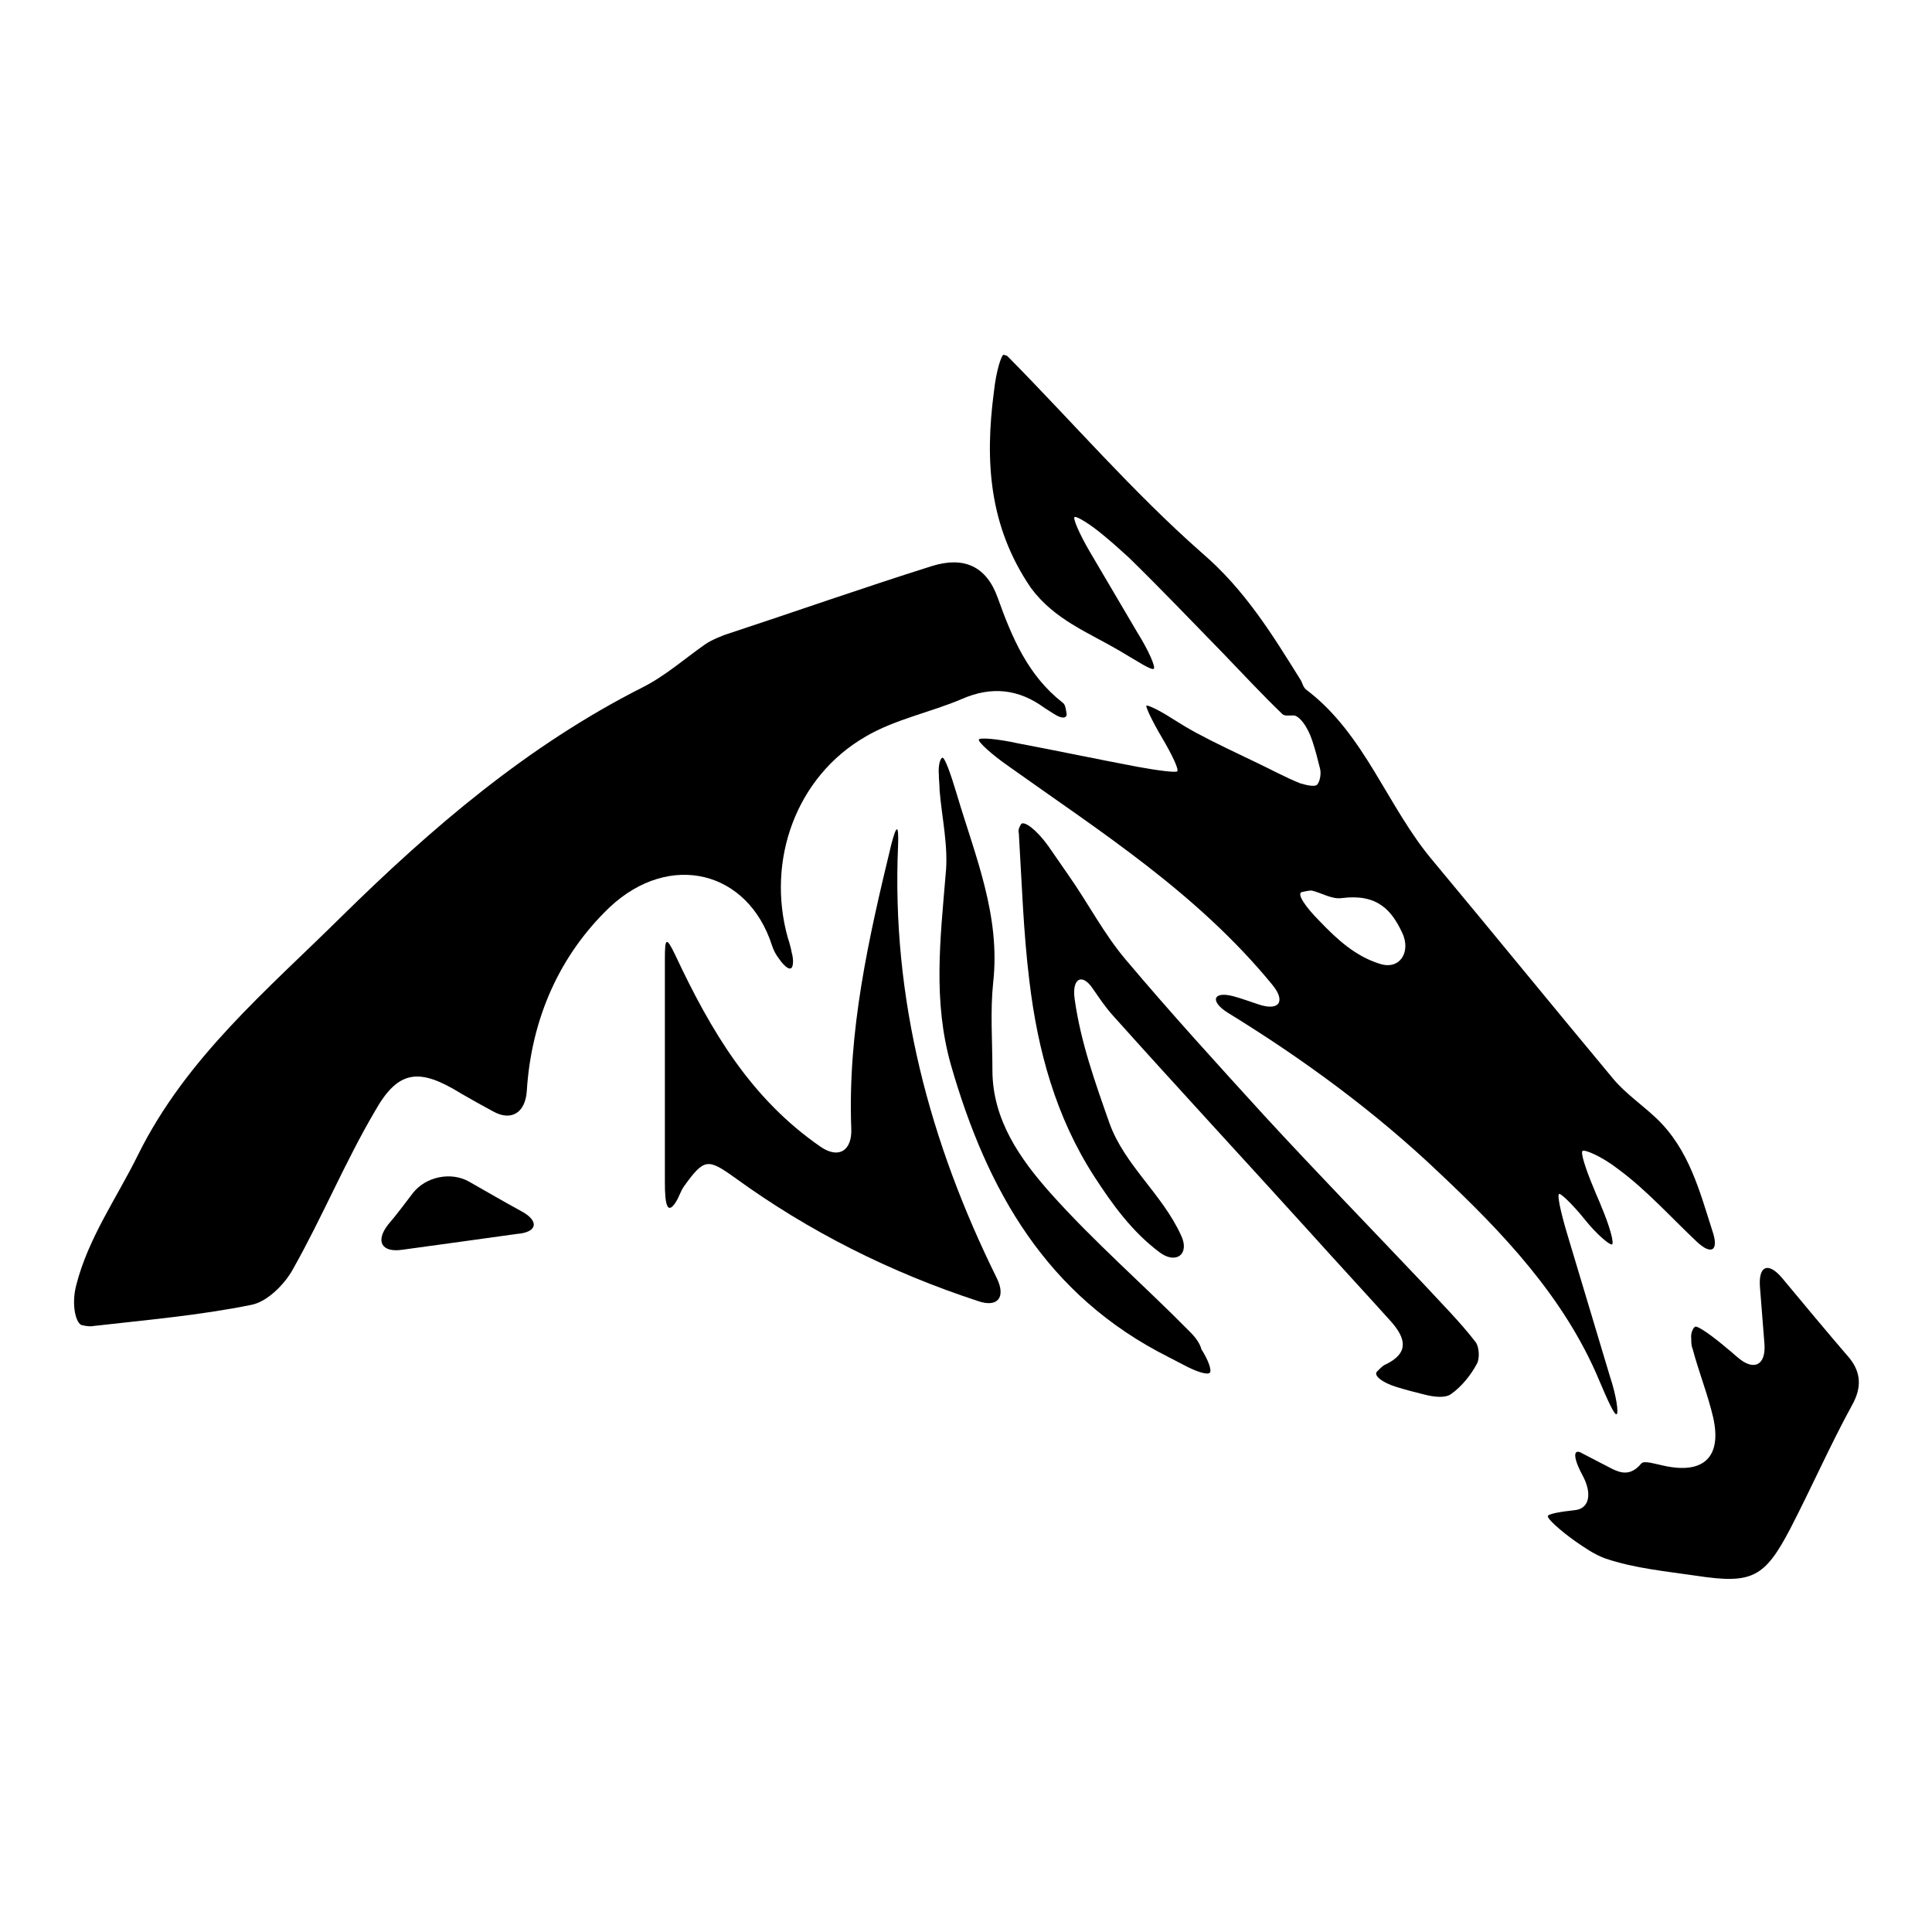
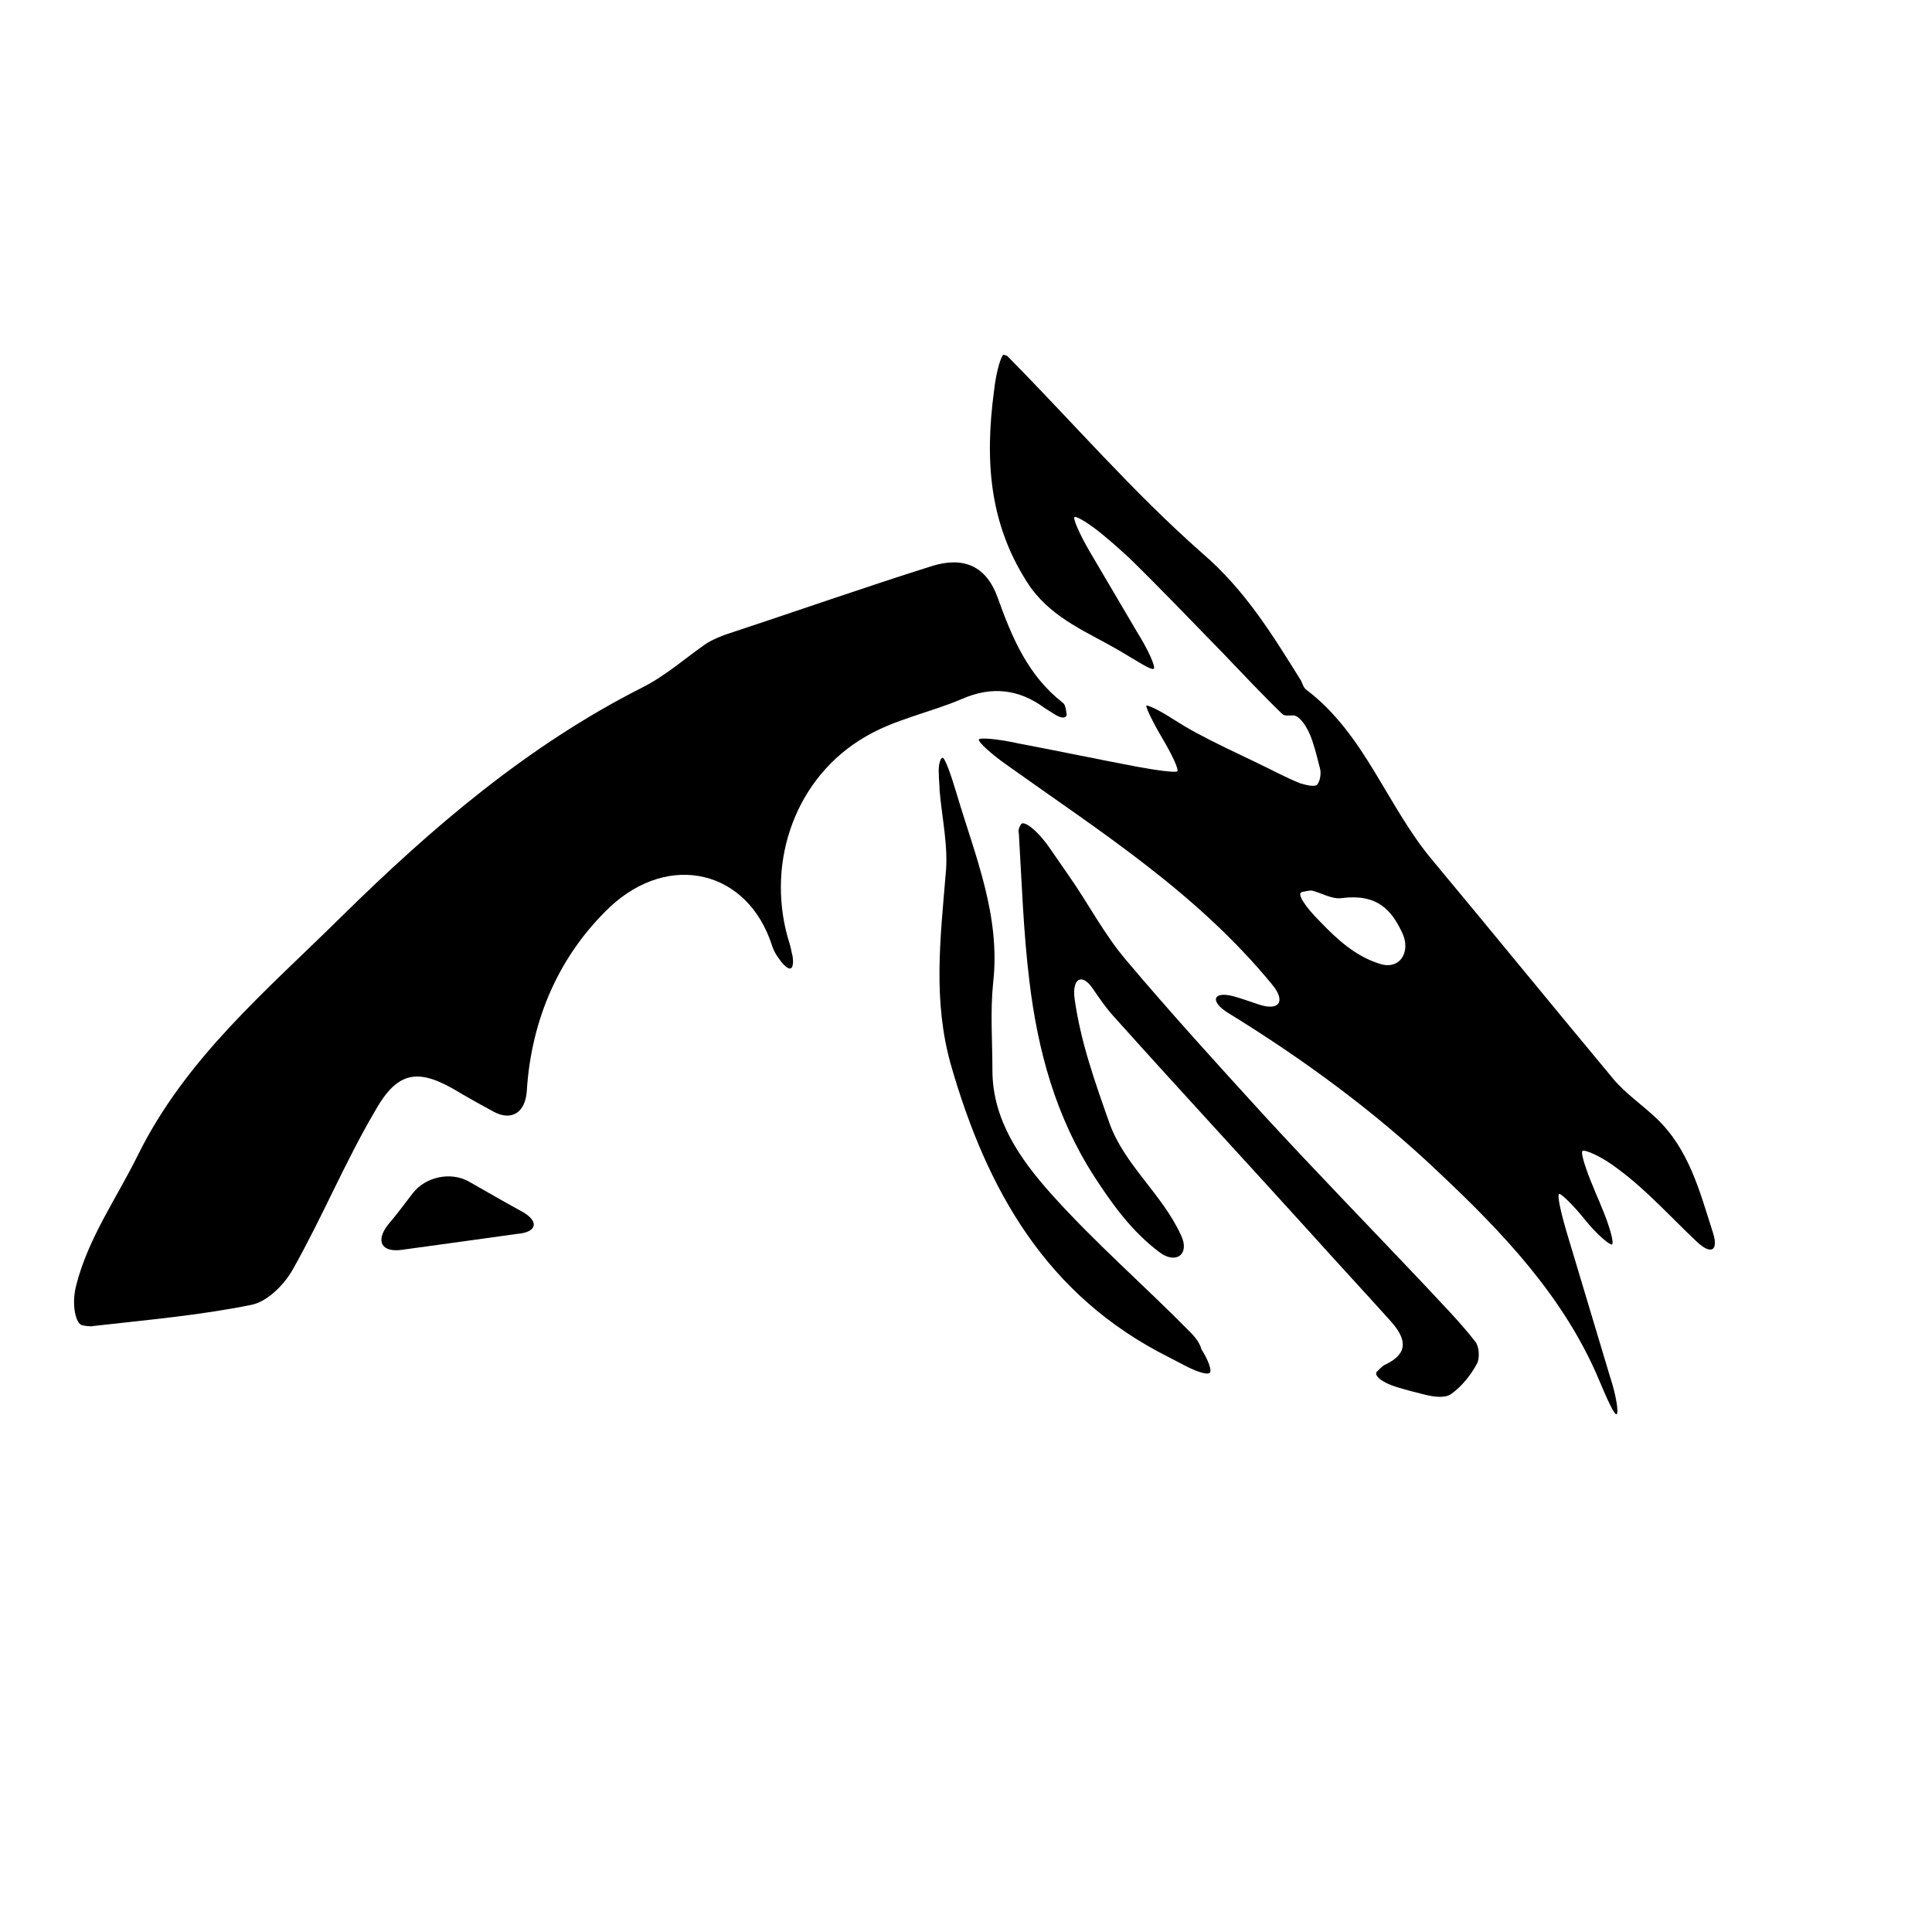
<svg xmlns="http://www.w3.org/2000/svg" version="1.1" x="0px" y="0px" viewBox="0 0 256 256" enable-background="new 0 0 256 256" xml:space="preserve">
  <g>
    <g>
      <g>
        <g>
          <path fill="#000000" d="M102.3,125.3c0.2,0.6,0.5,1.2,0.9,1.7c0.6,0.9,1.3,1.5,1.6,1.3c0.3-0.1,0.4-1.1,0.1-2.1c-0.1-0.6-0.3-1.3-0.5-1.9c-2.9-10.3,1.1-21.4,10.3-26.7c3.9-2.3,8.6-3.2,12.8-5c3.9-1.7,7.5-1.3,10.9,1.2c0.5,0.3,0.9,0.6,1.6,1c0.9,0.5,1.5,0.3,1.3-0.4c-0.1-0.7-0.2-1.1-0.5-1.3c-4.6-3.6-6.7-8.6-8.6-13.9c-1.5-4.2-4.5-5.5-8.7-4.2c-9.2,2.9-18.3,6.1-27.4,9.1c0,0-1.7,0.6-2.7,1.3c-2.7,1.9-5.3,4.2-8.3,5.7c-15.2,7.7-27.8,18.5-39.8,30.3c-9.9,9.8-20.6,18.7-27,31.6c-2.8,5.7-6.6,11-8.2,17.3c-0.7,2.7,0,5.2,0.8,5.3c0.5,0.1,1,0.2,1.5,0.1c7-0.8,14-1.4,20.9-2.8c2.1-0.4,4.4-2.7,5.5-4.7c3.9-6.9,6.9-14.2,10.9-21c3.1-5.5,5.9-5.7,11.4-2.3c1.4,0.8,2.8,1.6,4.3,2.4c2.4,1.3,4.2,0.1,4.4-2.7c0.6-9.7,4.4-18.1,11-24.4C88.7,112.8,99.1,115.3,102.3,125.3z" />
          <path fill="#000000" d="M148.3,86.2c2.4,1.4,4.3,2.7,4.6,2.4c0.2-0.3-0.7-2.4-2.2-4.8c-2.1-3.6-4.2-7.1-6.3-10.7c-1.4-2.4-2.3-4.5-2-4.6s2,0.9,3.9,2.5c1.1,0.9,2.2,1.9,3.3,2.9c4.2,4.1,8.3,8.4,12.4,12.6c2.6,2.7,5.2,5.5,7.9,8.1c0.3,0.3,0.8,0.2,1.4,0.2c0.8-0.1,2,1.5,2.6,3.4c0.4,1.2,0.7,2.4,1,3.6c0.2,0.7,0,1.8-0.4,2.2c-0.4,0.3-1.5,0-2.2-0.2c-2-0.8-3.8-1.8-5.7-2.7c-2.7-1.3-5.5-2.6-8.1-4c-1.1-0.6-2.1-1.2-3.2-1.9c-1.7-1.1-3.2-1.8-3.4-1.7c-0.1,0.2,0.8,2.1,2.1,4.3c1.3,2.2,2.2,4.1,2,4.4c-0.2,0.2-2.6-0.1-5.3-0.6c-5.3-1-10.5-2.1-15.8-3.1c-2.7-0.6-5.1-0.8-5.2-0.5c-0.1,0.3,1.6,1.9,3.9,3.5c12.2,8.7,25,16.8,35,29c1.8,2.2,0.9,3.5-1.8,2.6c-1.2-0.4-2.3-0.8-3.4-1.1c-2.7-0.7-3.1,0.7-0.7,2.2c10.1,6.2,19.6,13.2,28,21.2c8.4,7.9,16.6,16.5,21.2,27.5c1.1,2.6,2,4.6,2.3,4.5c0.3-0.1,0-2.4-0.9-5.1c-1.9-6.3-3.8-12.7-5.7-19c-0.8-2.7-1.3-5-1-5.1c0.2-0.1,1.8,1.4,3.4,3.4c1.6,2,3.3,3.4,3.6,3.3c0.3-0.2-0.3-2.4-1.4-5c-0.3-0.8-0.7-1.6-1-2.4c-1.1-2.6-1.8-4.8-1.5-5c0.3-0.2,2.5,0.7,4.7,2.4c3.8,2.8,7,6.4,10.4,9.6c2,1.9,3,1.2,2.1-1.4c-1.7-5.3-3.1-10.8-7.4-14.9c-1.9-1.8-4.1-3.3-5.7-5.2c-8-9.6-15.9-19.3-23.9-28.9c-6.1-7.2-9-16.8-16.8-22.7c-0.4-0.3-0.5-0.8-0.7-1.2c-3.8-6.1-7.4-12-13.1-16.9c-9.2-8.1-17.2-17.4-25.8-26.1c-0.1-0.1-0.3-0.1-0.5-0.2c-0.3,0-1,2.1-1.3,4.9c-1.2,9.1-0.7,17.8,4.9,26C139.7,82.1,144.2,83.8,148.3,86.2z M177.8,119c4.7-0.6,6.6,1.6,8,4.6c1.2,2.5-0.3,5-3,4.1c-3.2-1-5.6-3.2-7.9-5.6c-2-2-3.1-3.7-2.4-3.9c0.5-0.1,0.9-0.2,1.3-0.2C175.1,118.3,176.5,119.2,177.8,119z" />
-           <path fill="#000000" d="M119,112c0.1-2.8-0.2-2.8-0.9-0.1c-3,12.4-5.8,24.7-5.3,37.7c0.1,2.8-1.6,4-4,2.4c-9.3-6.4-14.6-15.4-19.3-25.4c-1.2-2.5-1.4-2.4-1.4,0.4c0,9.9,0,19.8,0,29.7c0,2.8,0.3,4.2,1.3,2.8c0.6-0.8,0.7-1.6,1.3-2.4c2.6-3.6,3.1-3.6,6.6-1.1c9.9,7.2,20.7,12.6,32.3,16.4c2.6,0.9,3.7-0.5,2.5-3C123.2,151.4,118.1,132.4,119,112z" />
          <path fill="#000000" d="M188.6,170.1c-7-7.4-14.2-14.8-21.1-22.3c-6.2-6.8-12.4-13.6-18.3-20.6c-2.9-3.4-5-7.5-7.6-11.2c-0.9-1.3-1.8-2.6-2.7-3.9c-1.5-2.1-3.2-3.4-3.6-2.9c-0.3,0.5-0.4,0.8-0.3,1.2c0.4,6.6,0.6,13.1,1.4,19.6c1.1,9.2,3.5,18,8.6,25.9c2.4,3.7,5,7.3,8.6,10c2.2,1.7,4.1,0.3,2.9-2.2c-2.5-5.5-7.5-9.3-9.5-14.9c-1.9-5.4-3.8-10.7-4.6-16.4c-0.4-2.8,1-3.5,2.4-1.4c0.9,1.3,1.7,2.5,2.7,3.6c8.6,9.6,17.4,19.1,26,28.6c3.6,4,7.3,8,10.9,12c1.9,2.2,2.3,4.1-0.8,5.6c-0.3,0.1-0.6,0.4-1.1,0.9c-0.6,0.5,0.6,1.5,2.6,2.1c1.3,0.4,2.5,0.7,3.7,1c1.2,0.3,2.7,0.5,3.5-0.1c1.4-1,2.6-2.5,3.4-4c0.4-0.7,0.3-2.3-0.2-2.9C193.5,175.2,191,172.7,188.6,170.1z" />
-           <path fill="#000000" d="M236.1,169.3c-1.8-2.1-3.1-1.6-2.9,1.2c0.2,2.5,0.4,5,0.6,7.6c0.2,2.8-1.4,3.6-3.5,1.8c-0.5-0.4-0.9-0.8-1.3-1.1c-2.1-1.8-4.1-3.2-4.4-3s-0.6,0.9-0.5,1.6c0,0.5,0,0.9,0.2,1.4c0.8,3,2,6,2.7,9c1.2,5.3-1.3,7.6-6.6,6.4c-1-0.2-2.5-0.7-2.9-0.3c-1.9,2.3-3.6,0.8-5.3,0c-0.8-0.4-1.5-0.8-2.5-1.3c-1.3-0.8-1.3,0.5,0,2.9c1.3,2.4,0.9,4.4-1,4.6c-1.9,0.2-3.6,0.5-3.6,0.8c-0.1,0.3,1.5,1.8,3.6,3.3c1.3,0.9,2.6,1.8,4,2.3c3.8,1.3,8,1.7,12.1,2.3c7.3,1.1,9,0.3,12.4-6.2c2.8-5.4,5.3-11.1,8.2-16.4c1.3-2.3,1.2-4.3-0.3-6.2C242,176.4,239.1,172.9,236.1,169.3z" />
          <path fill="#000000" d="M157.7,176.5c-6.1-6.2-12.7-11.9-18.5-18.4c-4-4.5-7.7-9.7-7.7-16.3c0-3.9-0.3-7.8,0.1-11.6c1-8.9-2.4-16.8-4.8-24.9c-0.8-2.7-1.6-4.9-1.9-4.9c-0.3,0-0.6,1-0.5,2.2c0,0.7,0.1,1.4,0.1,2.1c0.3,3.7,1.2,7.5,0.8,11.2c-0.7,8.5-1.7,16.7,0.7,25.2c4.8,16.7,12.7,30.6,28.8,38.7c0.8,0.4,1.7,0.9,2.5,1.3c1.4,0.7,2.7,1.1,3,0.8c0.3-0.3-0.2-1.7-1.1-3.1C159,178,158.4,177.2,157.7,176.5z" />
          <path fill="#000000" d="M69.1,160.5c-2.4-1.3-4.6-2.6-6.9-3.9c-2.4-1.4-5.8-0.7-7.5,1.5c-1,1.3-2.1,2.8-3.3,4.2c-1.7,2.2-0.8,3.7,1.9,3.3c5.2-0.7,10.1-1.4,15.2-2.1C71.2,163.3,71.5,161.8,69.1,160.5z" />
        </g>
      </g>
      <g />
      <g />
      <g />
      <g />
      <g />
      <g />
      <g />
      <g />
      <g />
      <g />
      <g />
      <g />
      <g />
      <g />
      <g />
    </g>
  </g>
</svg>